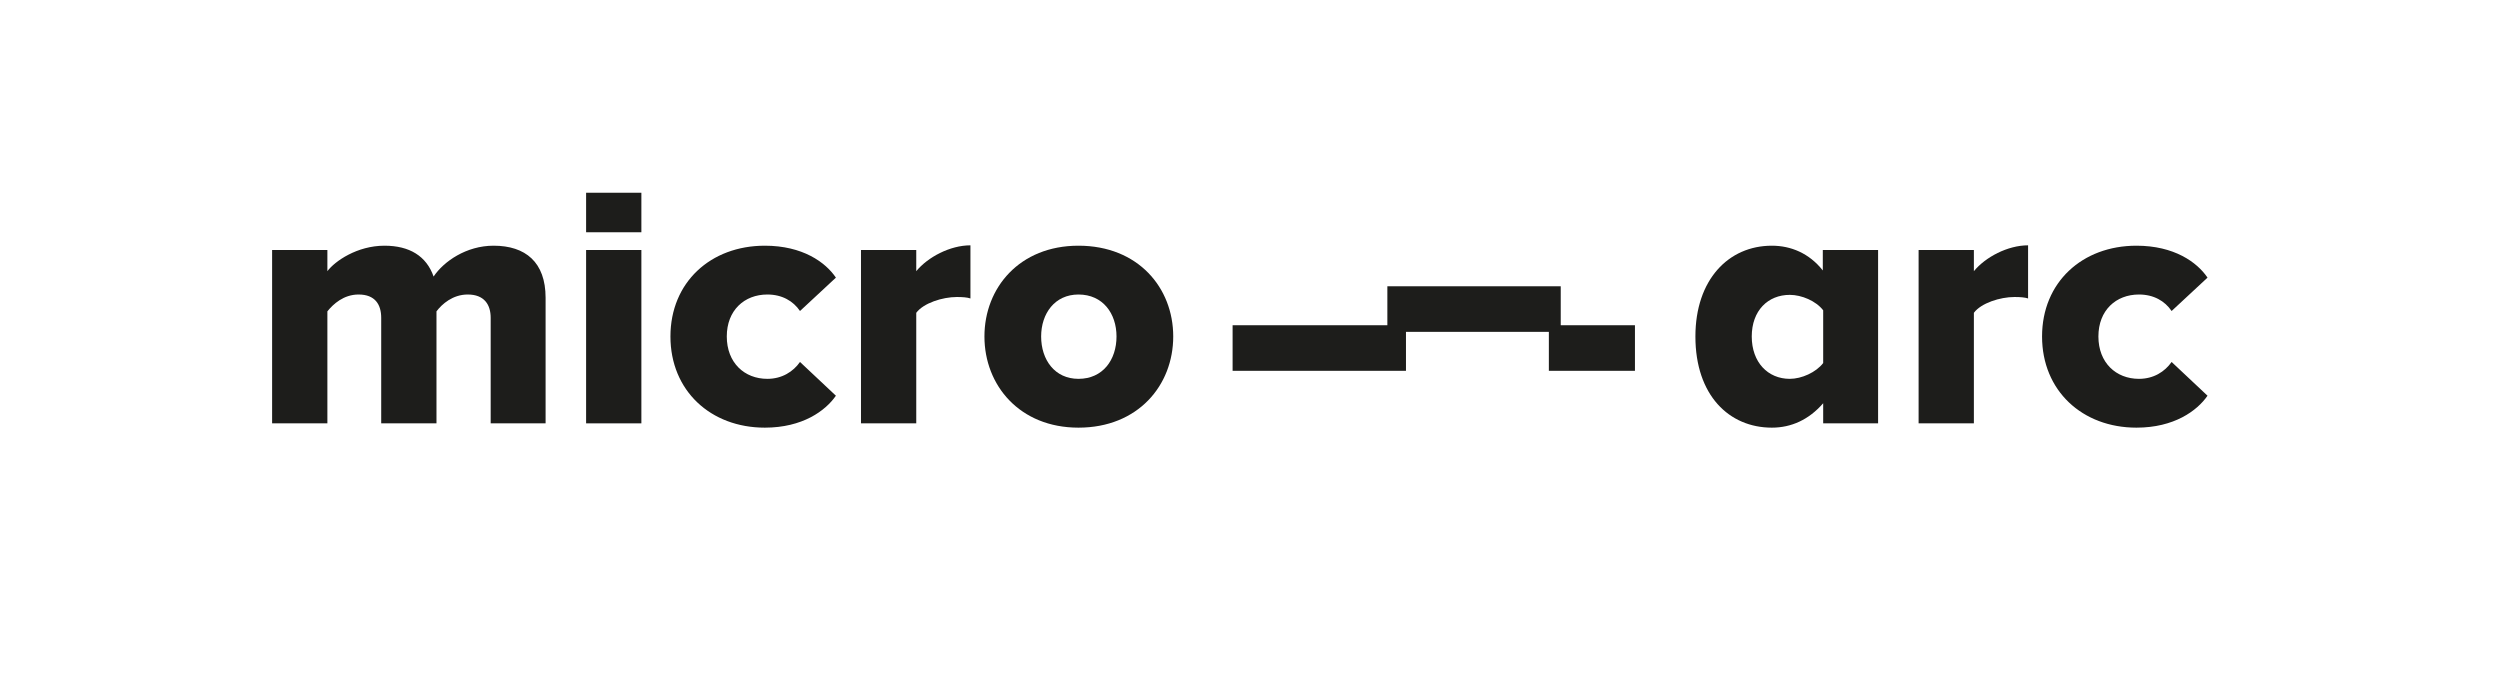
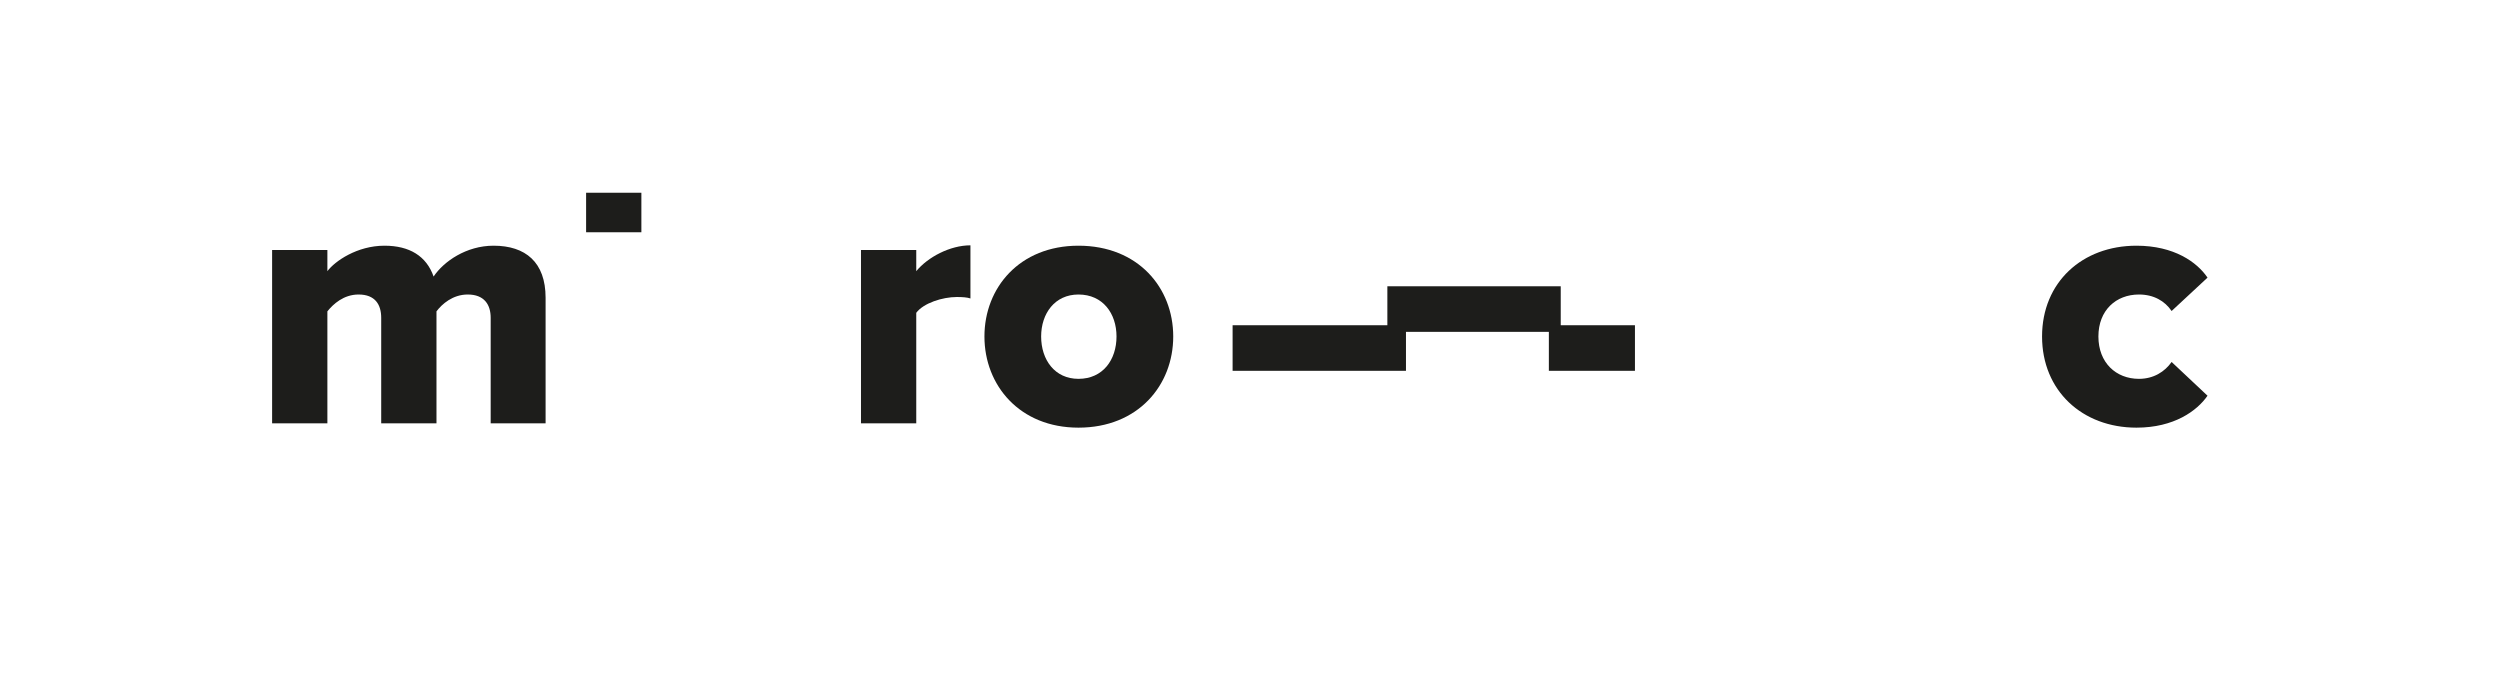
<svg xmlns="http://www.w3.org/2000/svg" fill="none" height="100%" overflow="visible" preserveAspectRatio="none" style="display: block;" viewBox="0 0 147 40" width="100%">
  <g id="Micro-arc logo">
    <g id="Union">
-       <path d="M44.972 14.447C47.188 14.447 48.539 15.417 49.151 16.325L47.04 18.287C46.639 17.696 45.984 17.317 45.12 17.317C43.769 17.317 42.735 18.245 42.735 19.785C42.735 21.326 43.769 22.276 45.12 22.276C45.984 22.276 46.639 21.854 47.04 21.284L49.151 23.268C48.539 24.154 47.188 25.146 44.972 25.146C41.785 25.146 39.422 22.972 39.422 19.785C39.422 16.599 41.785 14.447 44.972 14.447Z" fill="#1D1D1B" />
      <path clip-rule="evenodd" d="M63.414 14.447C66.917 14.447 68.986 16.916 68.986 19.785C68.986 22.656 66.917 25.146 63.414 25.146C59.953 25.146 57.885 22.656 57.885 19.785C57.885 16.916 59.953 14.447 63.414 14.447ZM63.414 17.317C62.021 17.317 61.22 18.435 61.219 19.785C61.219 21.157 62.021 22.276 63.414 22.276C64.849 22.276 65.651 21.157 65.651 19.785C65.651 18.435 64.849 17.317 63.414 17.317Z" fill="#1D1D1B" fill-rule="evenodd" />
-       <path clip-rule="evenodd" d="M104.185 14.447C105.303 14.447 106.379 14.89 107.181 15.902V14.7H110.432V24.893H107.203V23.711C106.359 24.682 105.325 25.146 104.185 25.146C101.674 25.146 99.69 23.247 99.69 19.785C99.69 16.451 101.631 14.447 104.185 14.447ZM105.24 17.338C103.953 17.338 103.003 18.266 103.003 19.785C103.003 21.305 103.952 22.276 105.24 22.276C105.936 22.276 106.781 21.896 107.203 21.347V18.245C106.781 17.696 105.936 17.338 105.24 17.338Z" fill="#1D1D1B" fill-rule="evenodd" />
      <path d="M125.623 14.447C127.839 14.447 129.19 15.417 129.802 16.325L127.691 18.287C127.29 17.696 126.636 17.317 125.771 17.317C124.42 17.317 123.386 18.245 123.386 19.785C123.386 21.326 124.42 22.276 125.771 22.276C126.636 22.276 127.29 21.854 127.691 21.284L129.802 23.268C129.19 24.154 127.839 25.146 125.623 25.146C122.436 25.146 120.073 22.972 120.073 19.785C120.073 16.599 122.436 14.447 125.623 14.447Z" fill="#1D1D1B" />
      <path d="M29.021 14.447C30.899 14.447 32.081 15.417 32.081 17.507V24.893H28.852V18.689C28.852 17.908 28.472 17.317 27.502 17.317C26.615 17.317 25.982 17.886 25.665 18.308V24.893H22.415V18.689C22.415 17.908 22.057 17.317 21.085 17.317C20.2 17.317 19.587 17.887 19.25 18.308V24.893H16V14.7H19.25V15.945C19.693 15.354 21.002 14.447 22.606 14.447C24.083 14.447 25.074 15.059 25.496 16.261C26.087 15.375 27.417 14.447 29.021 14.447Z" fill="#1D1D1B" />
-       <path d="M37.713 24.893H34.463V14.7H37.713V24.893Z" fill="#1D1D1B" />
      <path d="M57.062 17.549C56.873 17.485 56.599 17.464 56.261 17.464C55.417 17.464 54.298 17.823 53.876 18.393V24.893H50.626V14.7H53.876V15.945C54.552 15.122 55.86 14.425 57.062 14.425V17.549Z" fill="#1D1D1B" />
-       <path d="M119.251 17.549C119.061 17.485 118.787 17.464 118.449 17.464C117.605 17.464 116.487 17.823 116.064 18.393V24.893H112.814V14.7H116.064V15.945C116.74 15.122 118.048 14.425 119.251 14.425V17.549Z" fill="#1D1D1B" />
      <path d="M91.771 19.124H96.135V21.804H91.073V19.513H82.671V21.804H72.477V19.124H81.577V16.833H91.771V19.124Z" fill="#1D1D1B" />
      <path d="M37.713 13.657H34.463V11.333H37.713V13.657Z" fill="#1D1D1B" />
    </g>
  </g>
</svg>